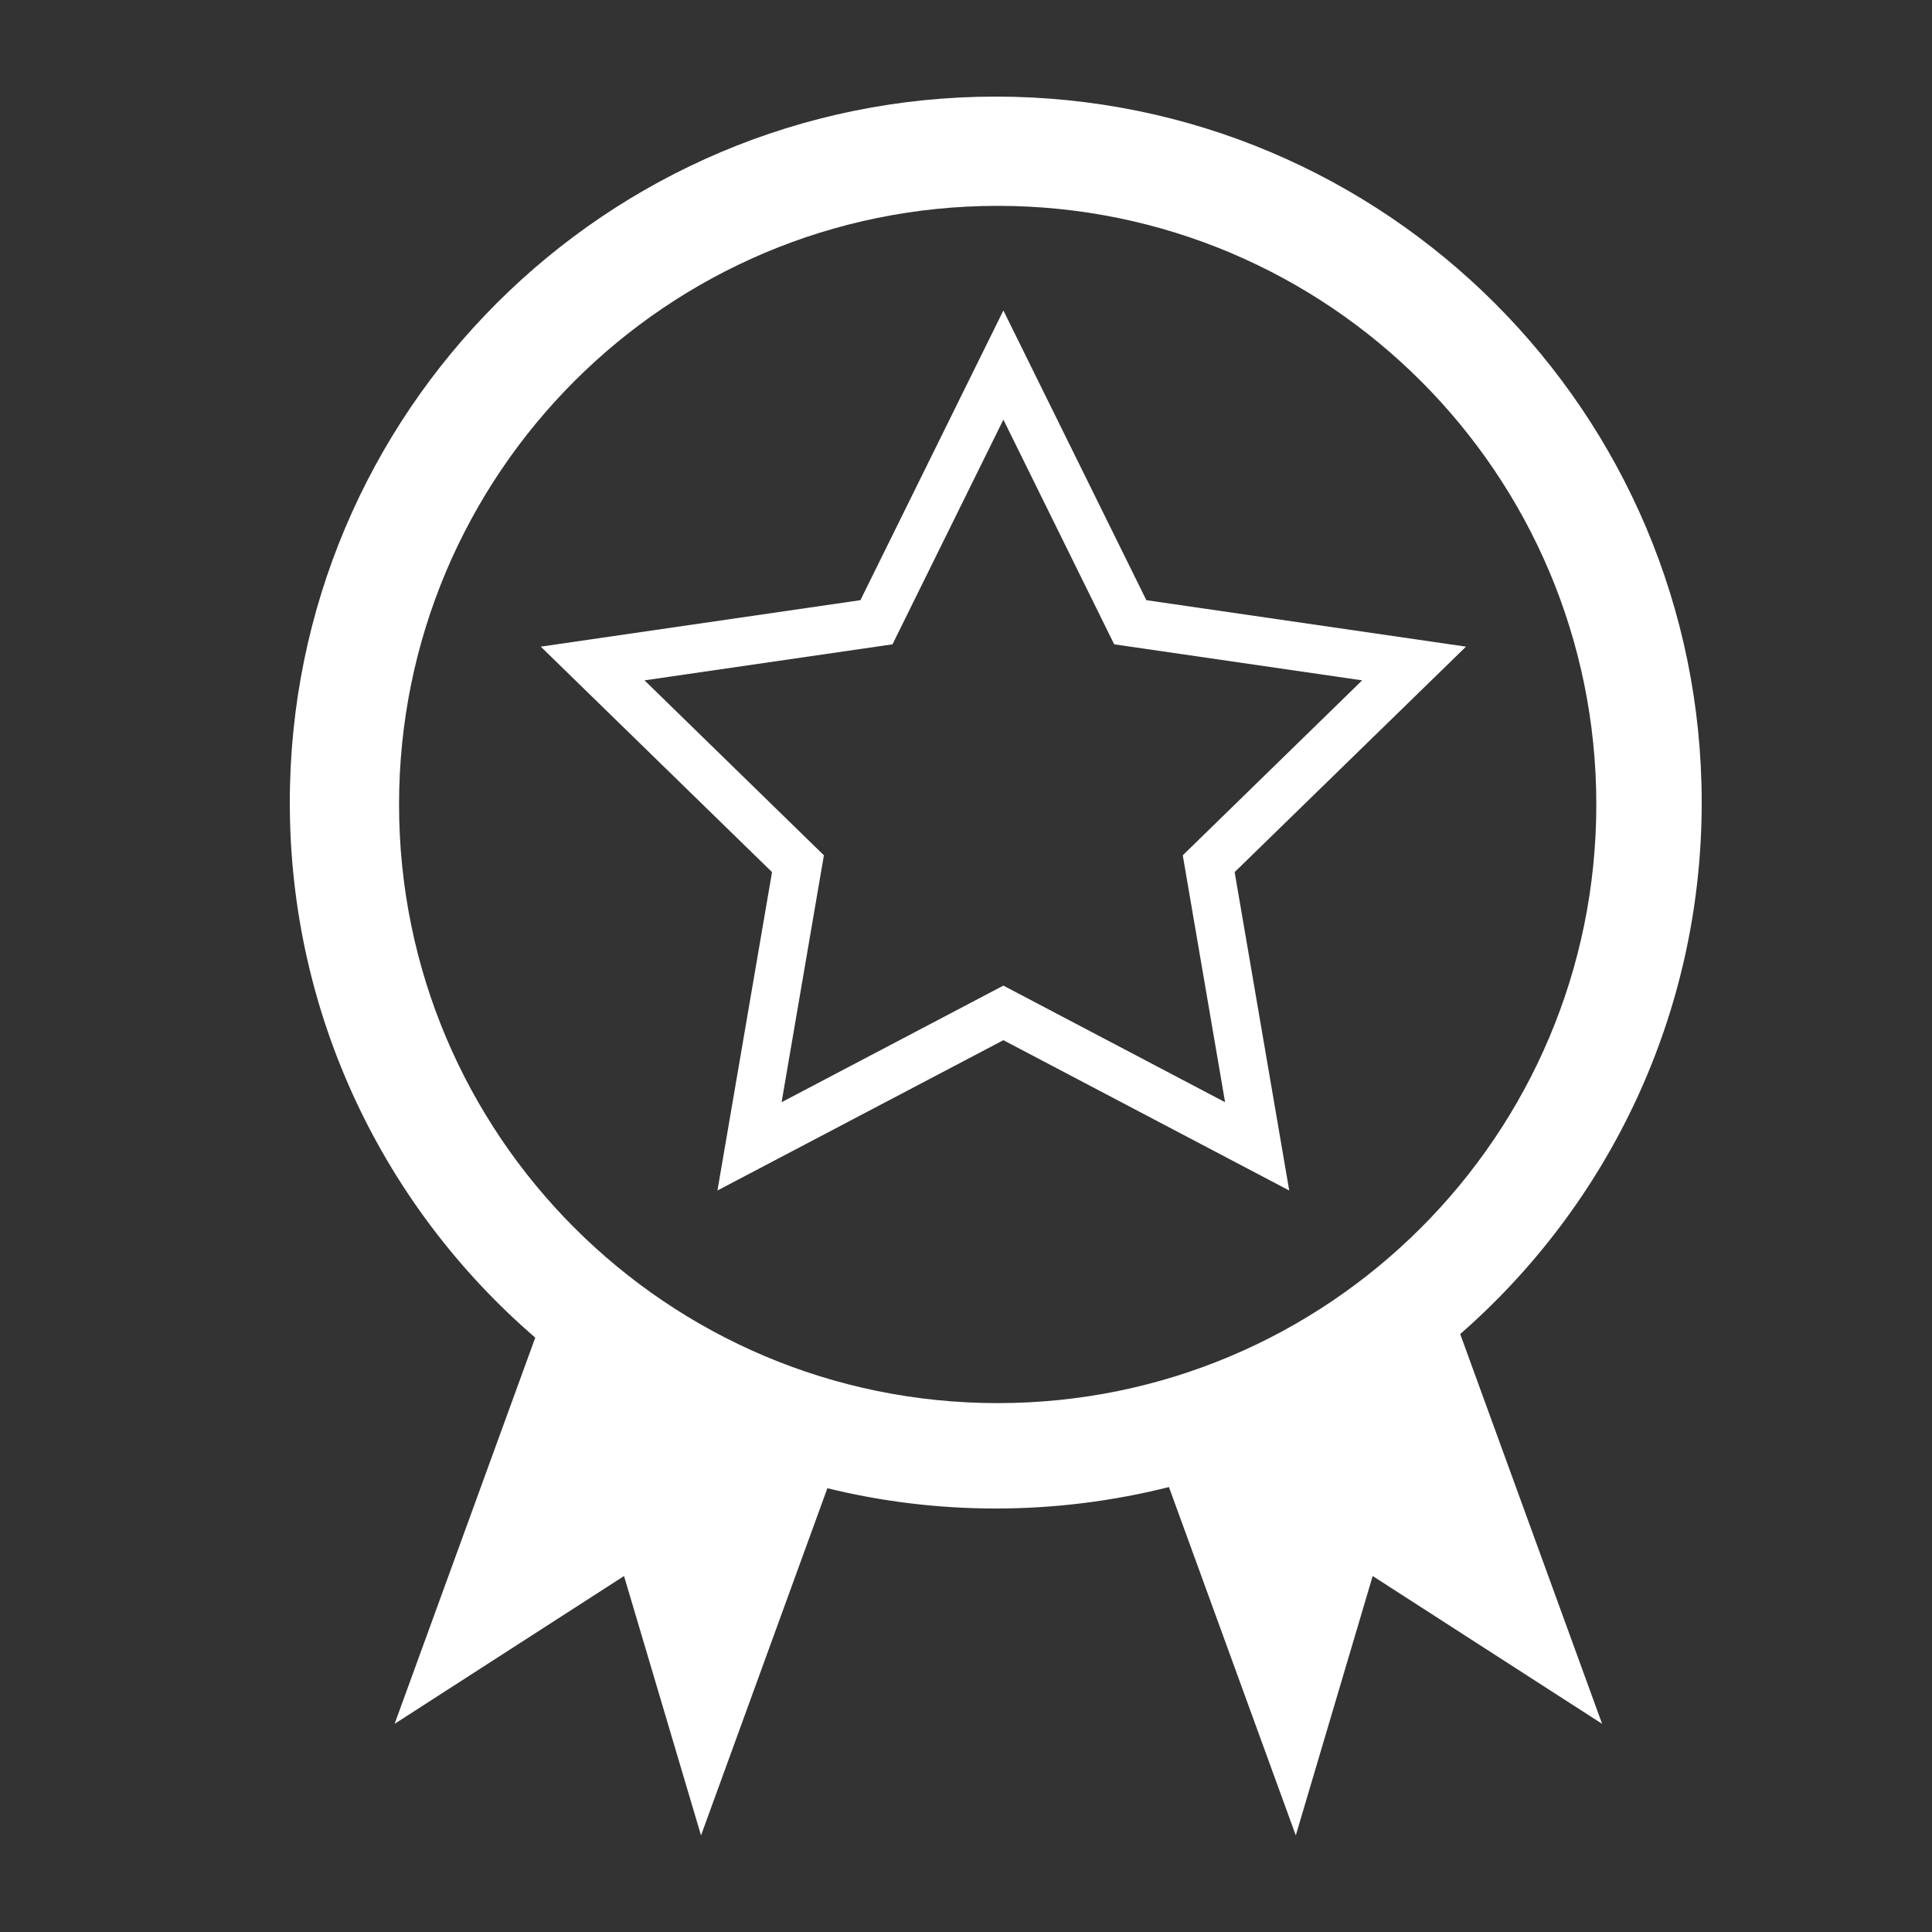
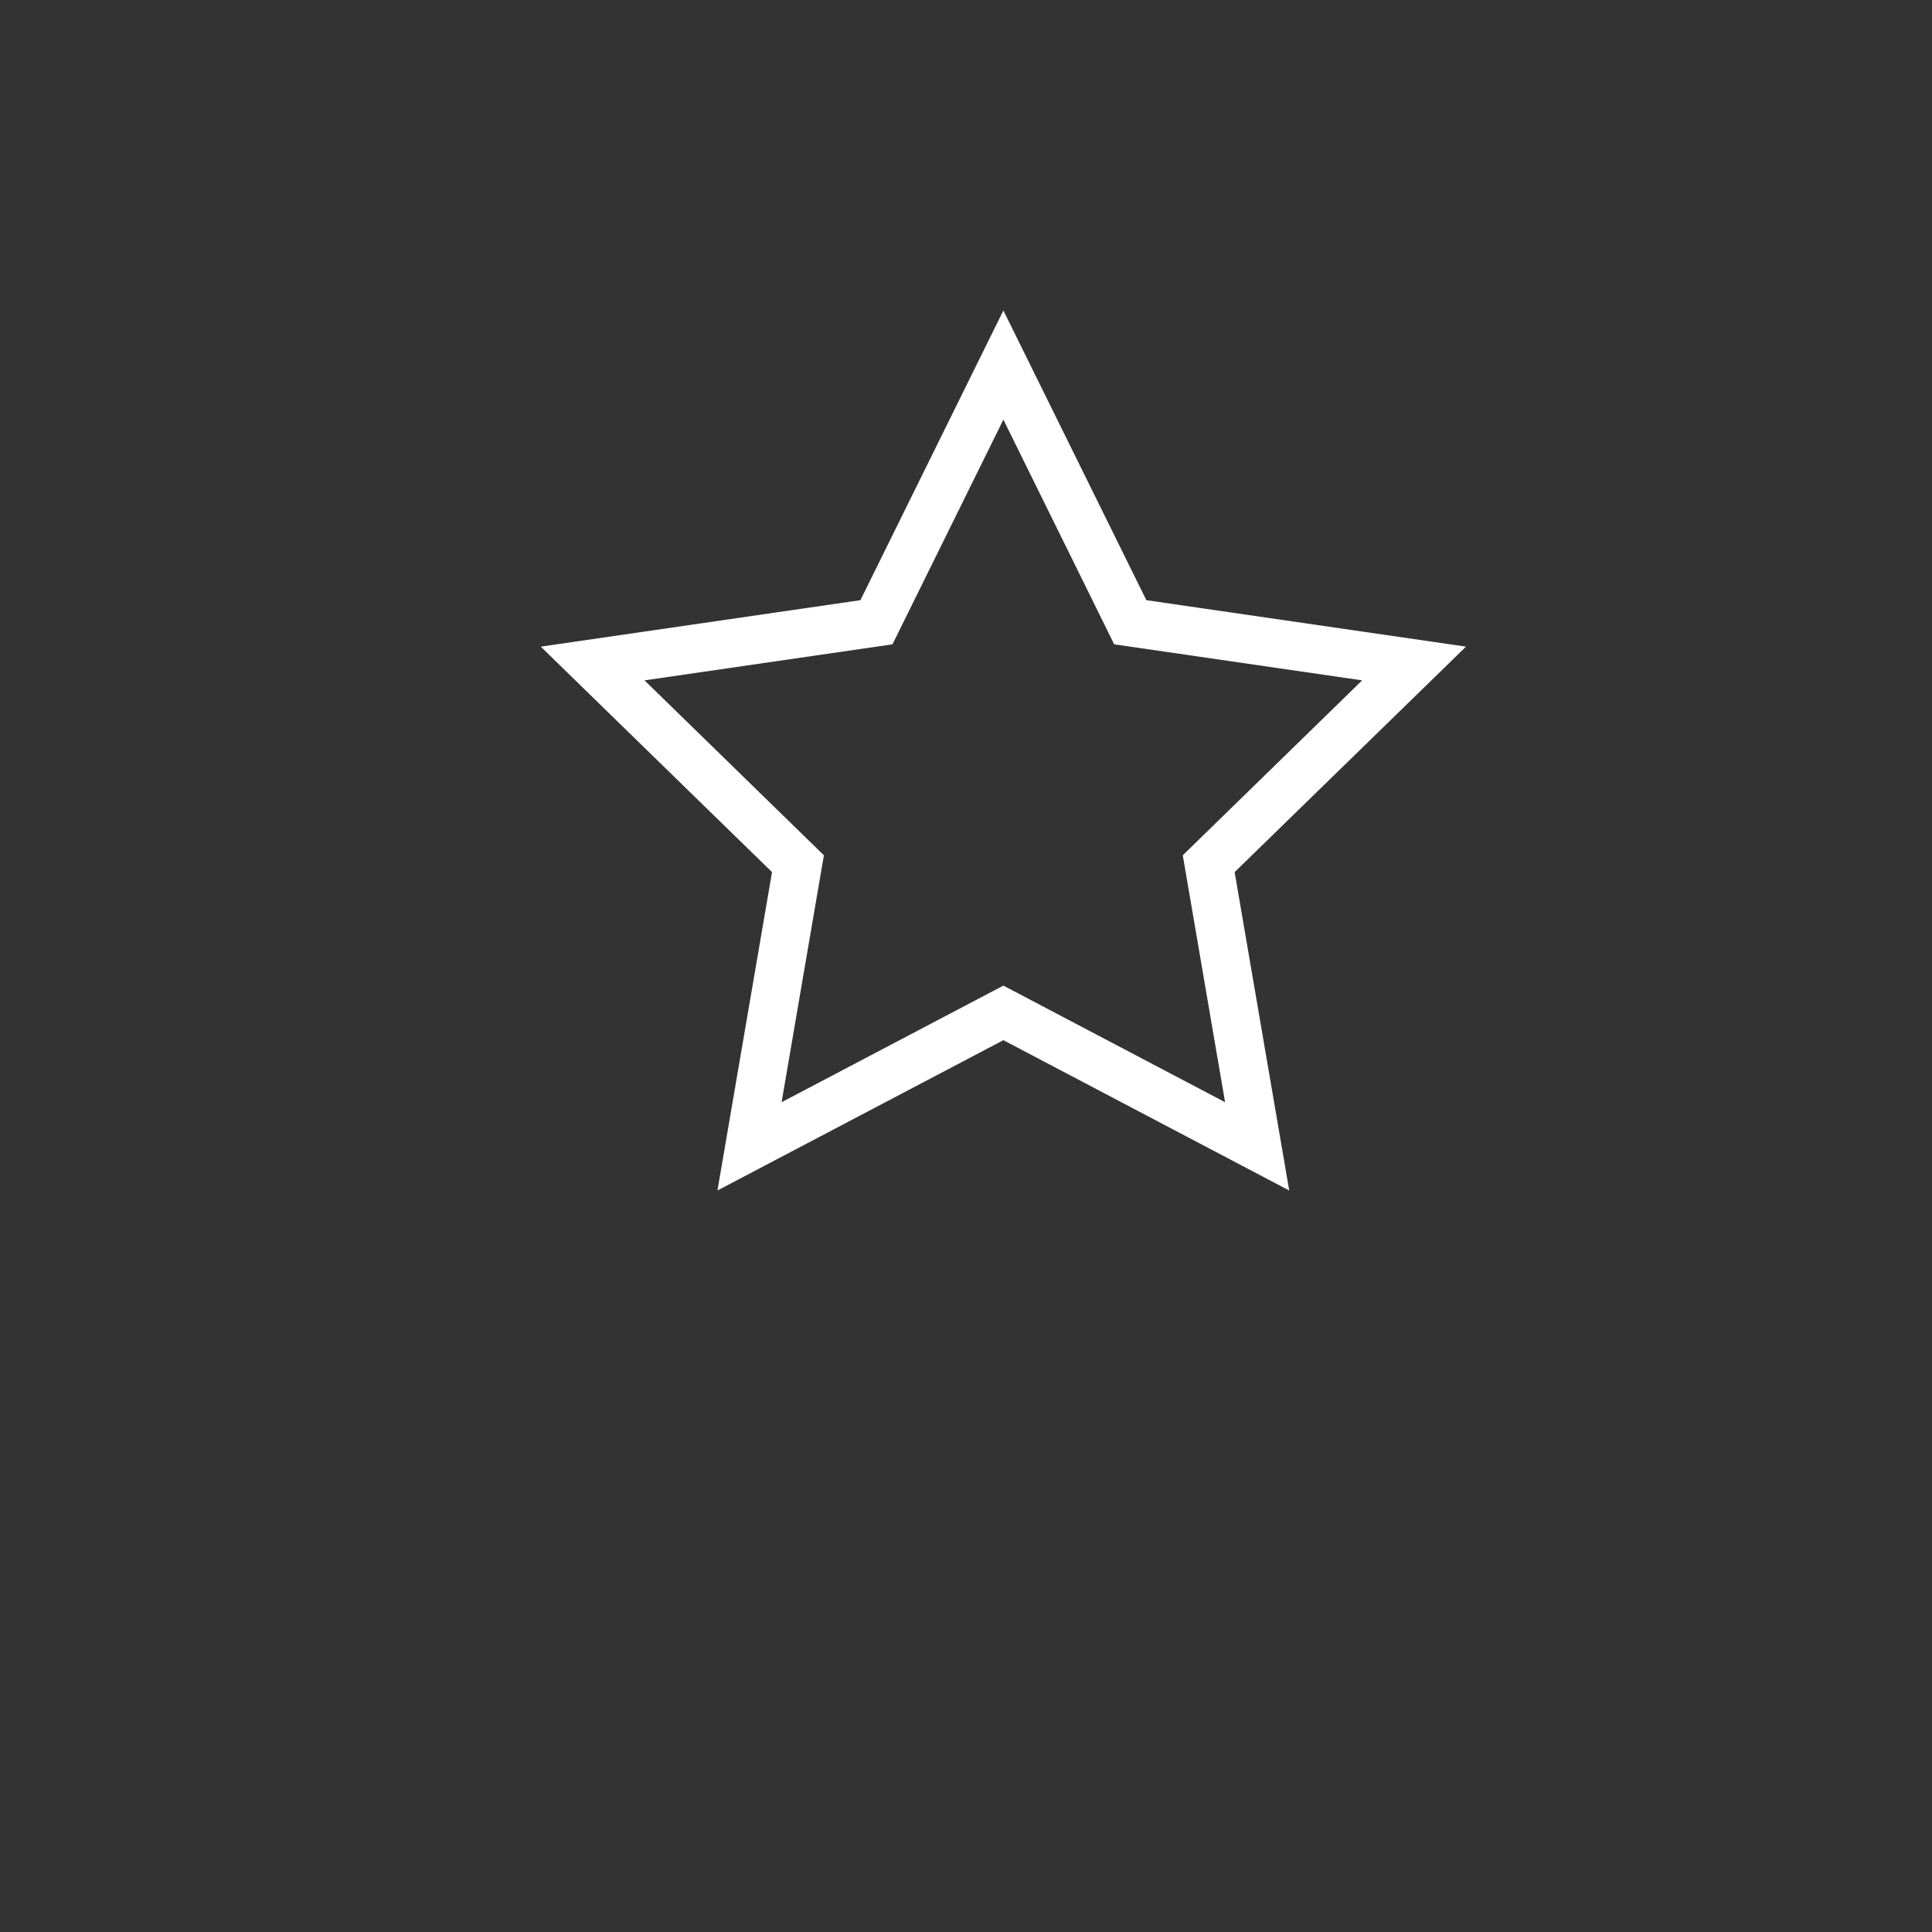
<svg xmlns="http://www.w3.org/2000/svg" width="20" height="20">
  <rect width="100%" height="100%" fill="#333333" stroke="none" />
  <path fill="transparent" d="M0 0L20 0L20 20L0 20L0 0Z" />
-   <path fill="#fff" transform="translate(3 1)" d="M7.328 13.525C3.905 13.525 1.131 10.75 1.131 7.328C1.131 3.905 3.905 1.131 7.328 1.131C10.751 1.131 13.525 3.905 13.525 7.328C13.525 10.75 10.751 13.525 7.328 13.525M14.616 7.308C14.616 3.271 11.344 0 7.308 0C3.272 0 0 3.271 0 7.308C0 9.522 0.985 11.507 2.541 12.847L1.085 16.845L3.46 15.315L4.257 18L5.565 14.406C6.123 14.543 6.707 14.616 7.308 14.616C7.927 14.616 8.527 14.538 9.101 14.394L10.414 18L11.21 15.315L13.585 16.845L12.116 12.81C13.648 11.471 14.616 9.502 14.616 7.308" fill-rule="evenodd" />
  <path fill="#fff" transform="translate(5.598 3.214)" d="M1.074 3.829L2.931 5.64L2.493 8.196L4.789 6.989L7.084 8.196L6.646 5.64L8.503 3.829L5.936 3.456L4.789 1.13L3.641 3.456L1.074 3.829ZM7.748 9.11L4.789 7.554L1.829 9.11L2.394 5.814L0 3.48L3.309 2.999L4.789 0L6.269 2.999L9.578 3.48L7.183 5.814L7.748 9.11Z" fill-rule="evenodd" />
</svg>